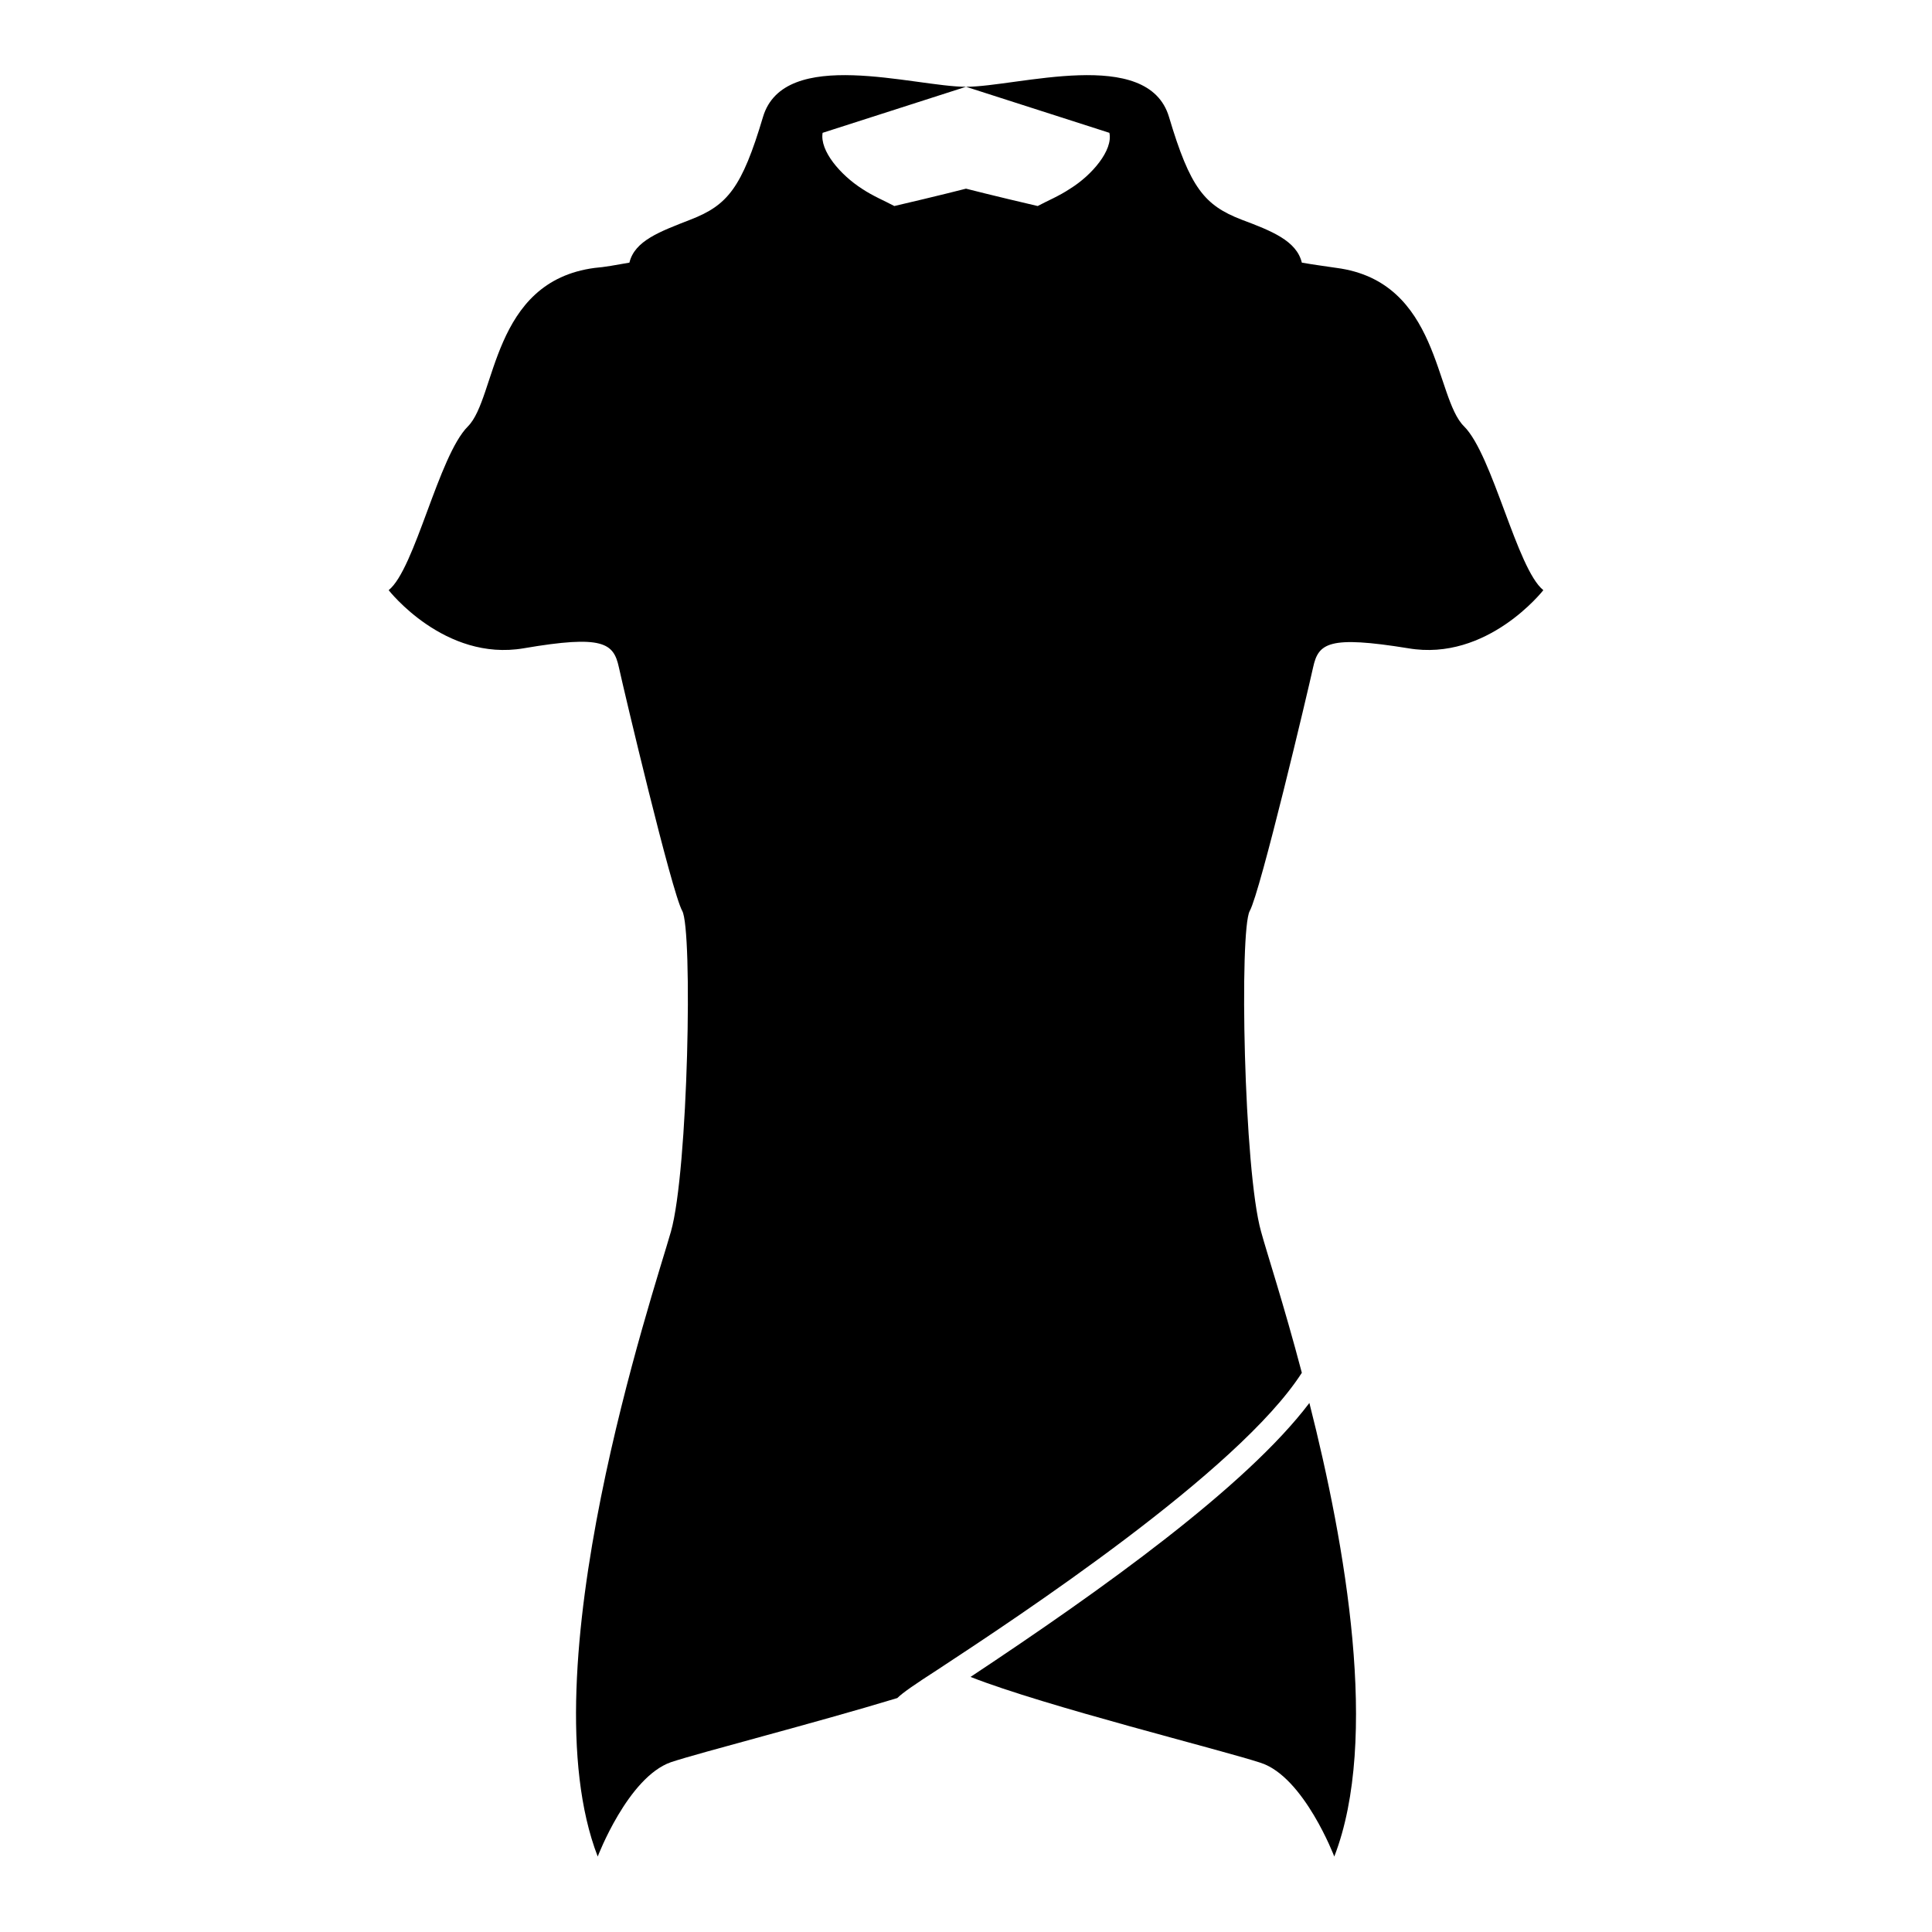
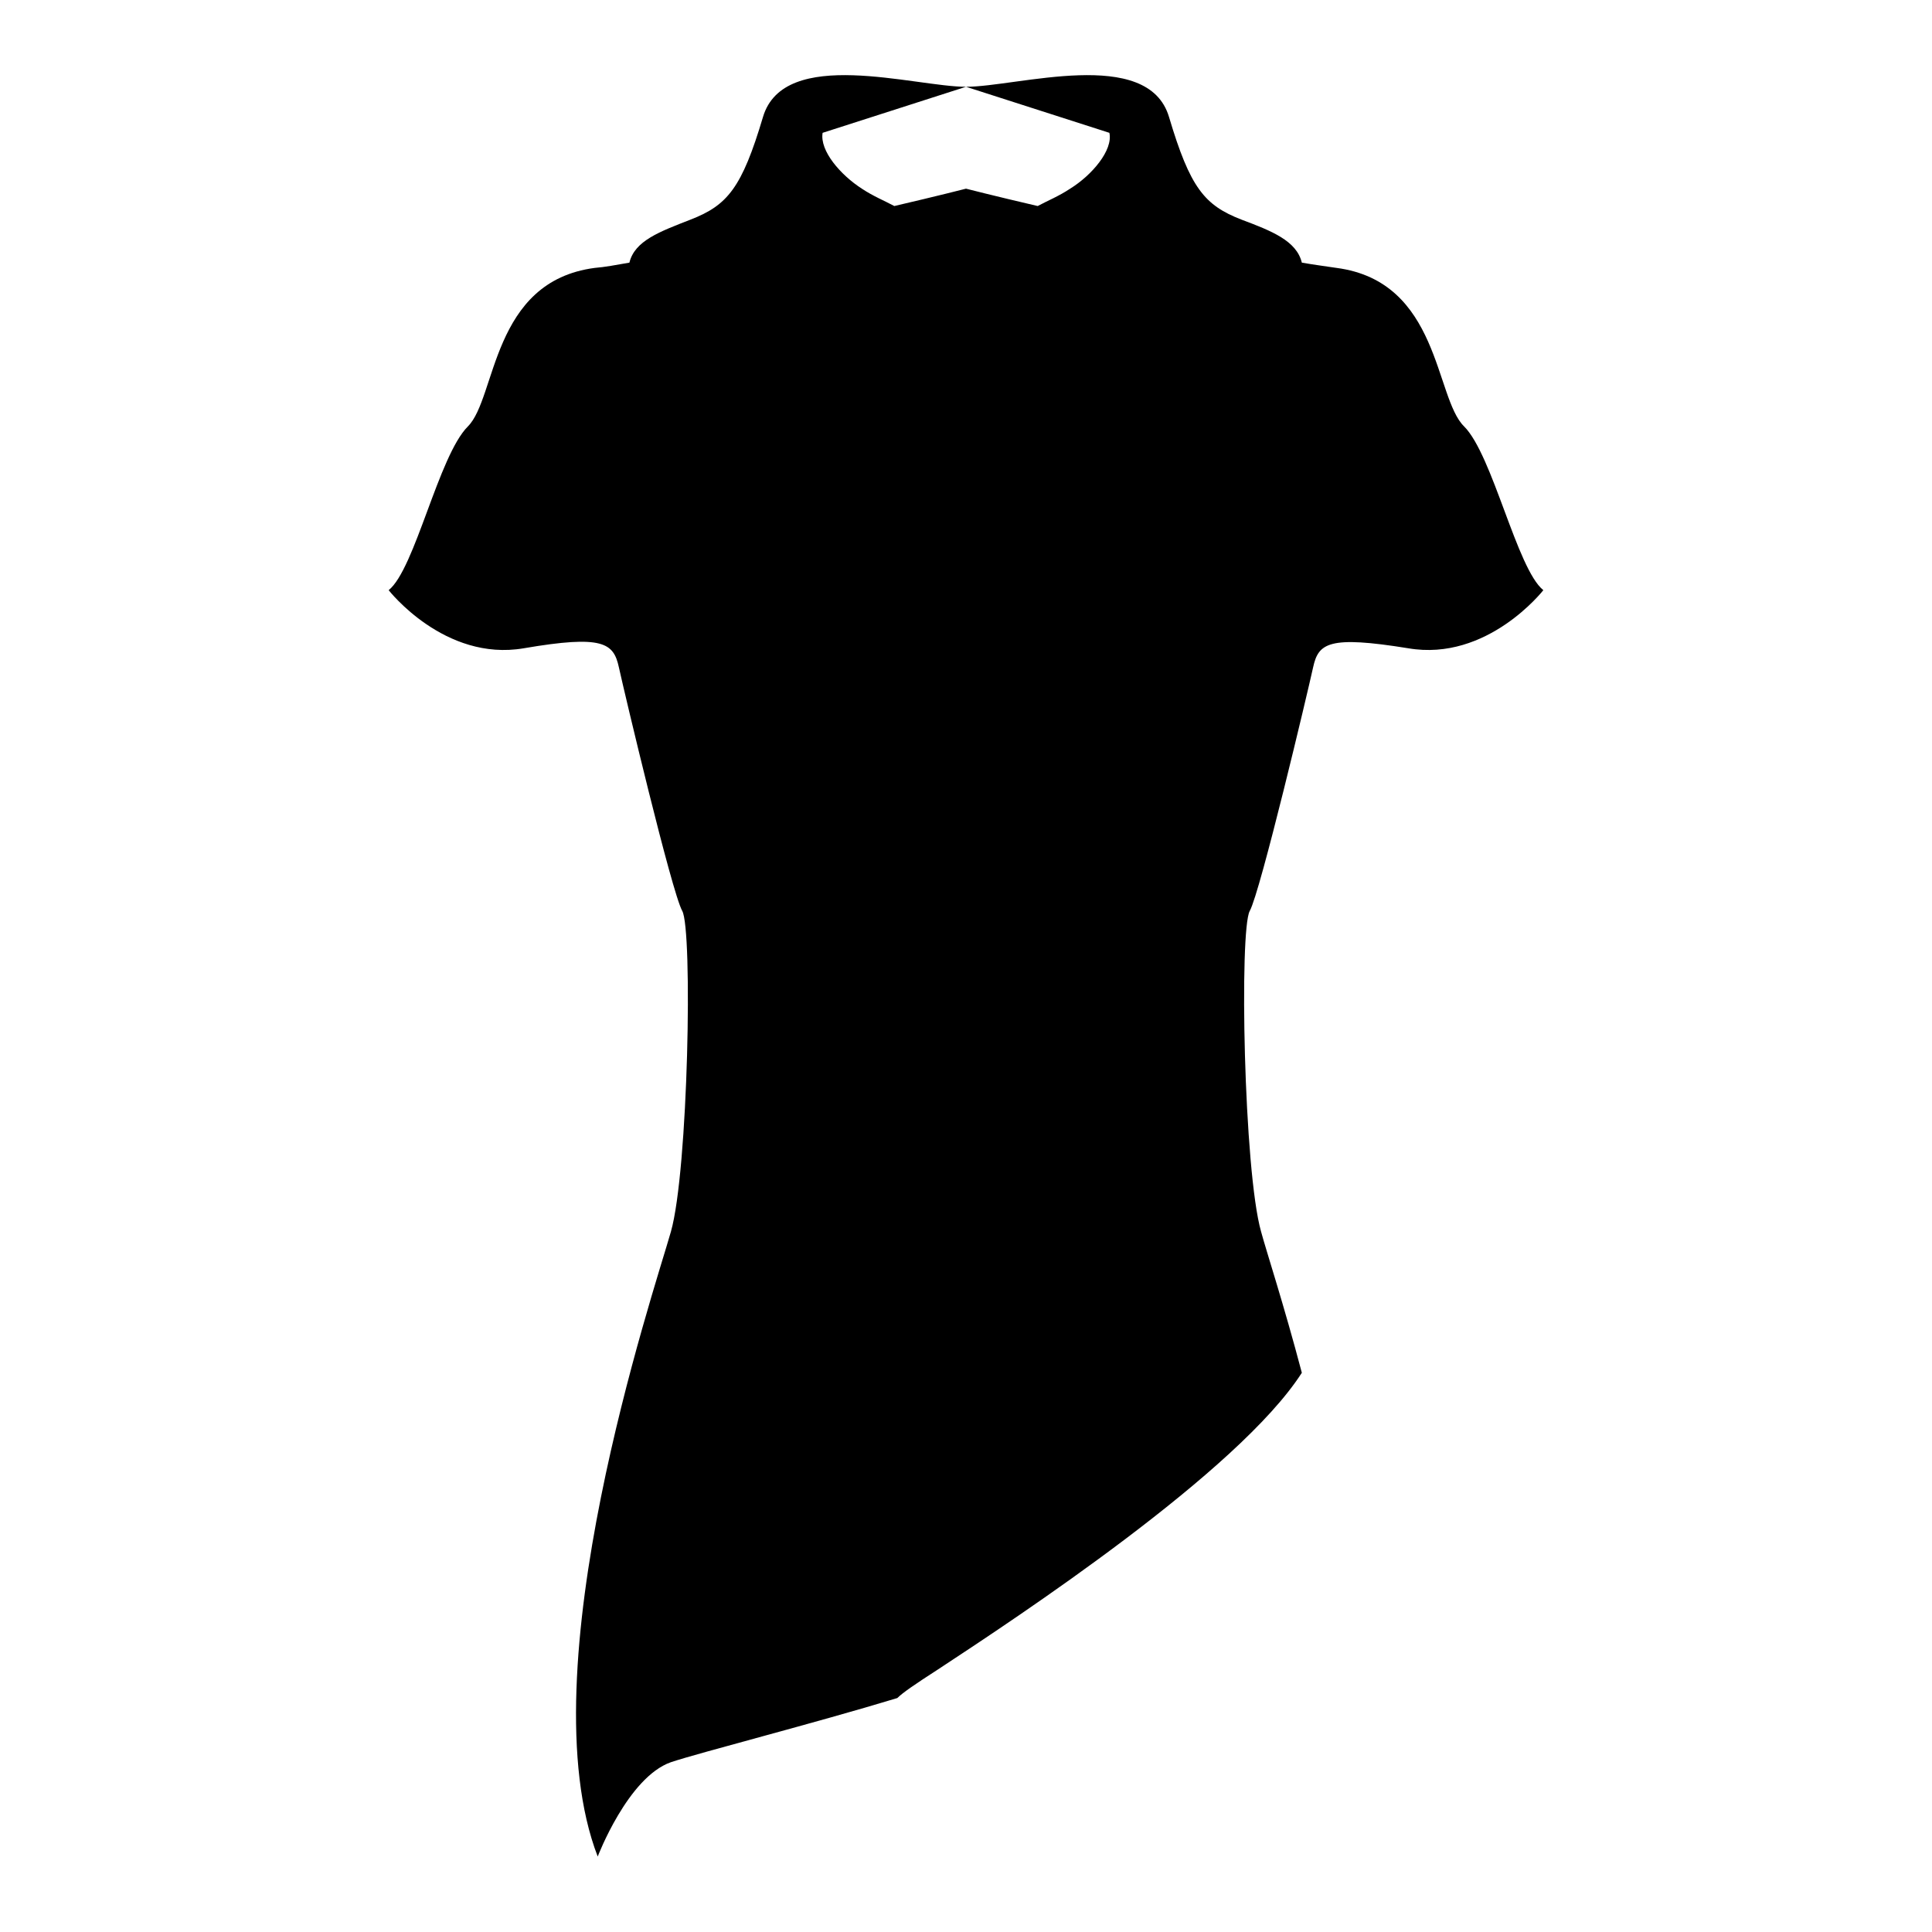
<svg xmlns="http://www.w3.org/2000/svg" version="1.1" x="0px" y="0px" viewBox="0 0 256 256" enable-background="new 0 0 256 256" xml:space="preserve">
  <g>
    <g>
      <g>
        <g>
          <path fill="#000000" d="M177.1,35.5c-1.3-0.2-2.9-0.4-4.6-0.7c-0.7-2.9-4-4.2-8-5.7c-4.9-1.9-6.8-4.2-9.6-13.6c-2.8-9.4-20.1-4-26.9-4l19,6.1c0.5,2.3-2.3,5.6-5.2,7.4c-1.5,1-3,1.6-4.3,2.3C131.9,26,128,25,128,25s-3.9,1-9.5,2.3c-1.3-0.7-2.8-1.3-4.3-2.3c-2.8-1.8-5.6-5-5.2-7.4l19-6.1c-6.8,0-24.1-5.4-26.9,4c-2.8,9.4-4.7,11.7-9.6,13.6c-4.1,1.6-7.4,2.8-8.1,5.7c-1.7,0.3-3.3,0.6-4.6,0.7c-13.7,1.8-13,17.2-16.8,21c-3.9,3.9-7,18.9-10.5,21.7c0,0,7.4,9.5,17.9,7.7c10.5-1.8,11.9-0.7,12.6,2.5c0.7,3.2,7,29.8,8.4,32.3c1.4,2.5,0.8,34.4-1.5,42.5c-2.3,8.1-19.2,58.2-9.7,82.8c0,0,4-10.5,9.7-12.5c3.9-1.3,18.8-5.1,30-8.5c0.7-0.7,2.3-1.8,5.4-3.8c10.5-6.9,39.8-26.2,48.2-39.3c-2.4-9.1-4.7-16.1-5.4-18.7c-2.3-8.1-2.9-40-1.5-42.5c1.4-2.5,7.7-29.1,8.4-32.3c0.7-3.2,2.1-4.2,12.6-2.5c10.5,1.8,17.9-7.7,17.9-7.7c-3.5-2.8-6.7-17.9-10.5-21.7C190.1,52.7,190.8,37.3,177.1,35.5z" />
-           <path fill="#000000" d="M176.8,246c6-15.5,1.5-41.2-3.3-60.1c-8.4,11.1-27.4,24.7-44.9,36.3c9.9,3.9,33.4,9.7,38.5,11.4C172.8,235.5,176.8,246,176.8,246z" />
        </g>
      </g>
      <g />
      <g />
      <g />
      <g />
      <g />
      <g />
      <g />
      <g />
      <g />
      <g />
      <g />
      <g />
      <g />
      <g />
      <g />
    </g>
  </g>
</svg>